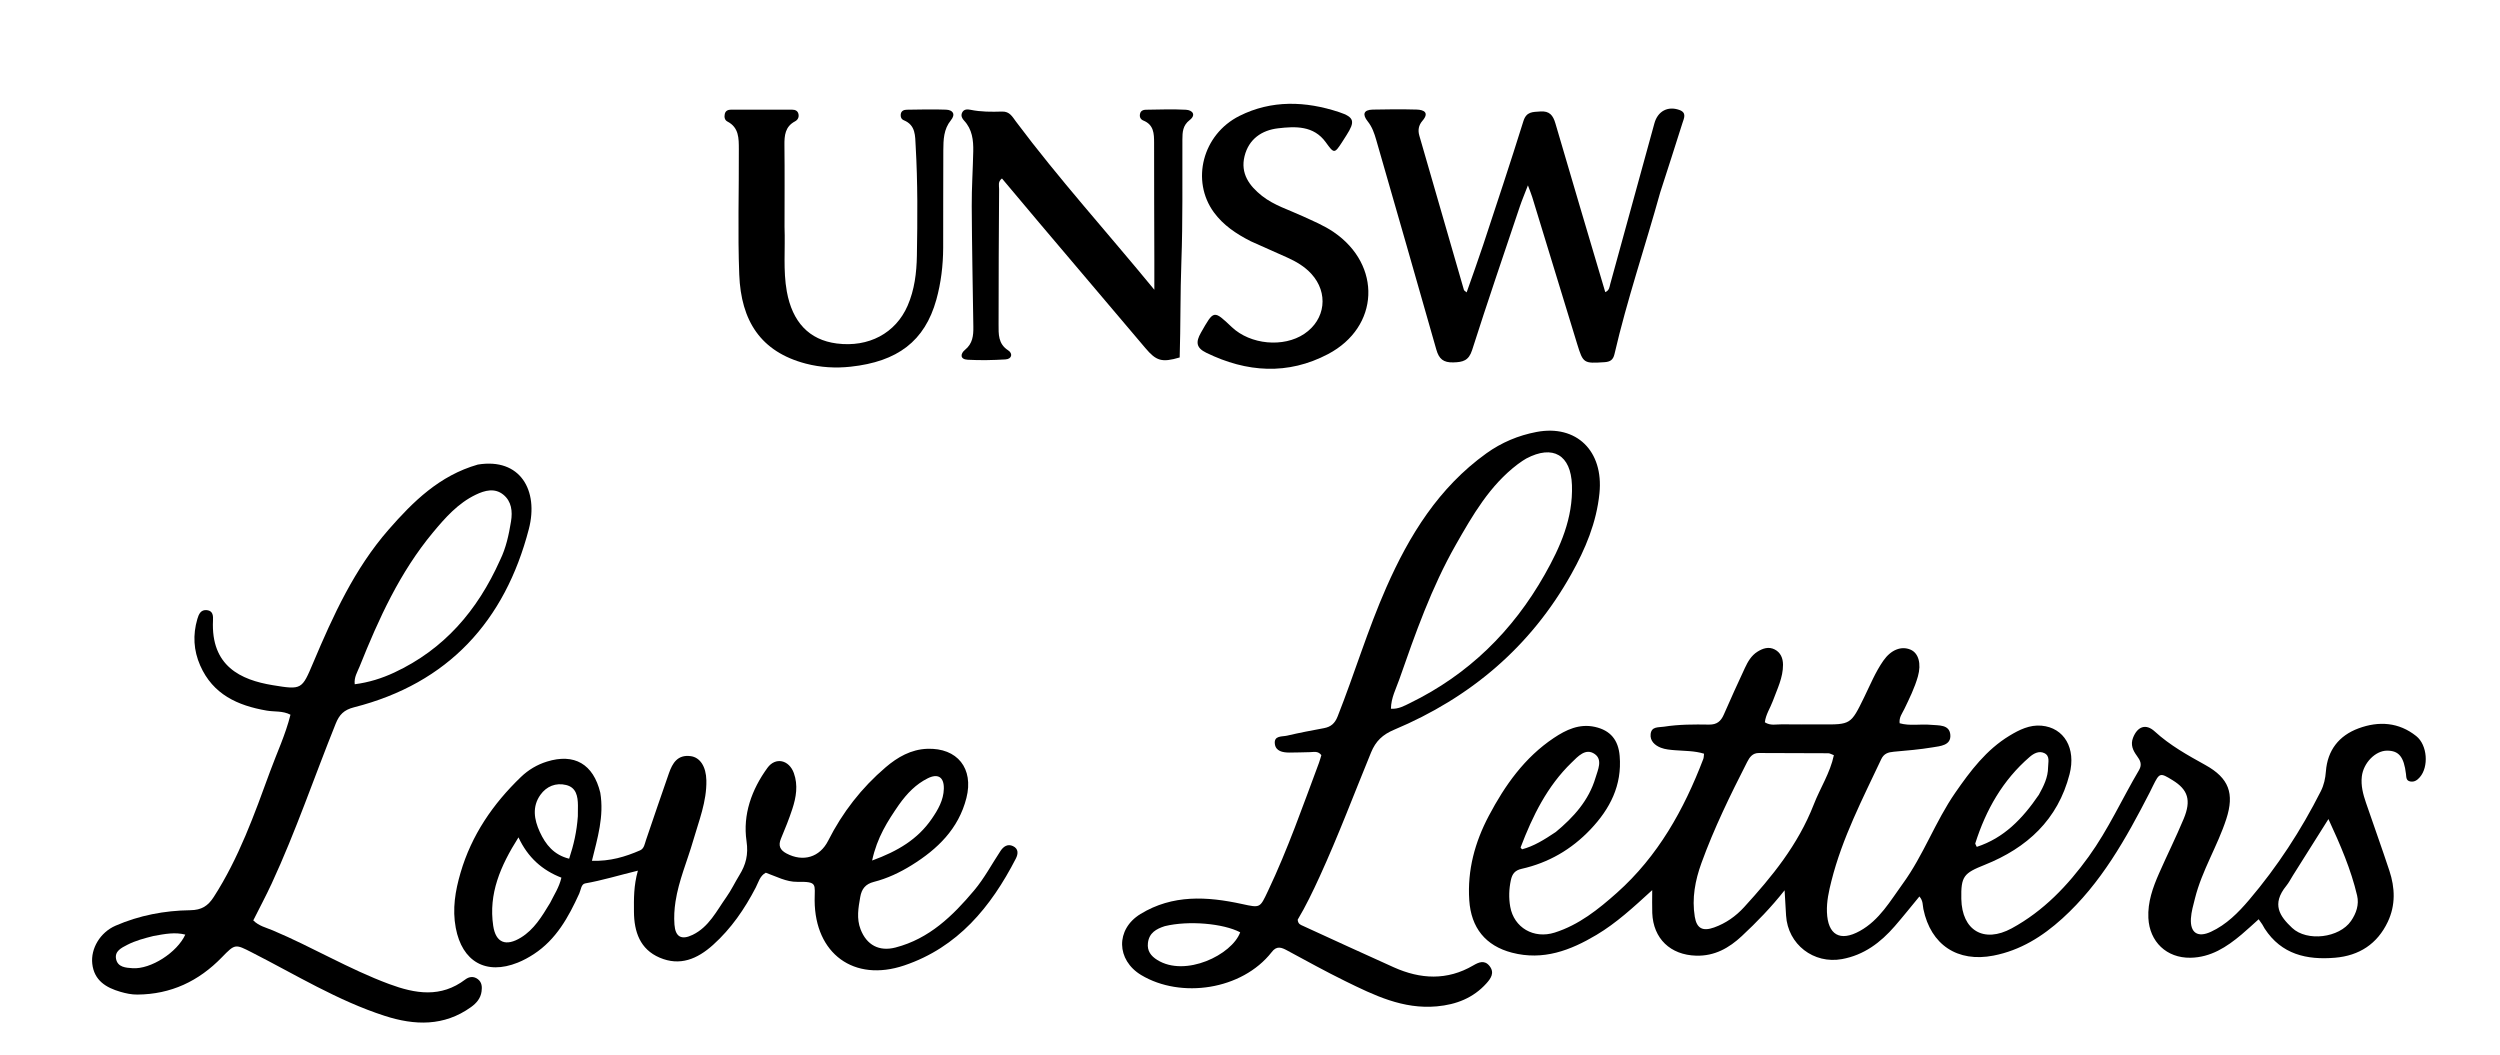
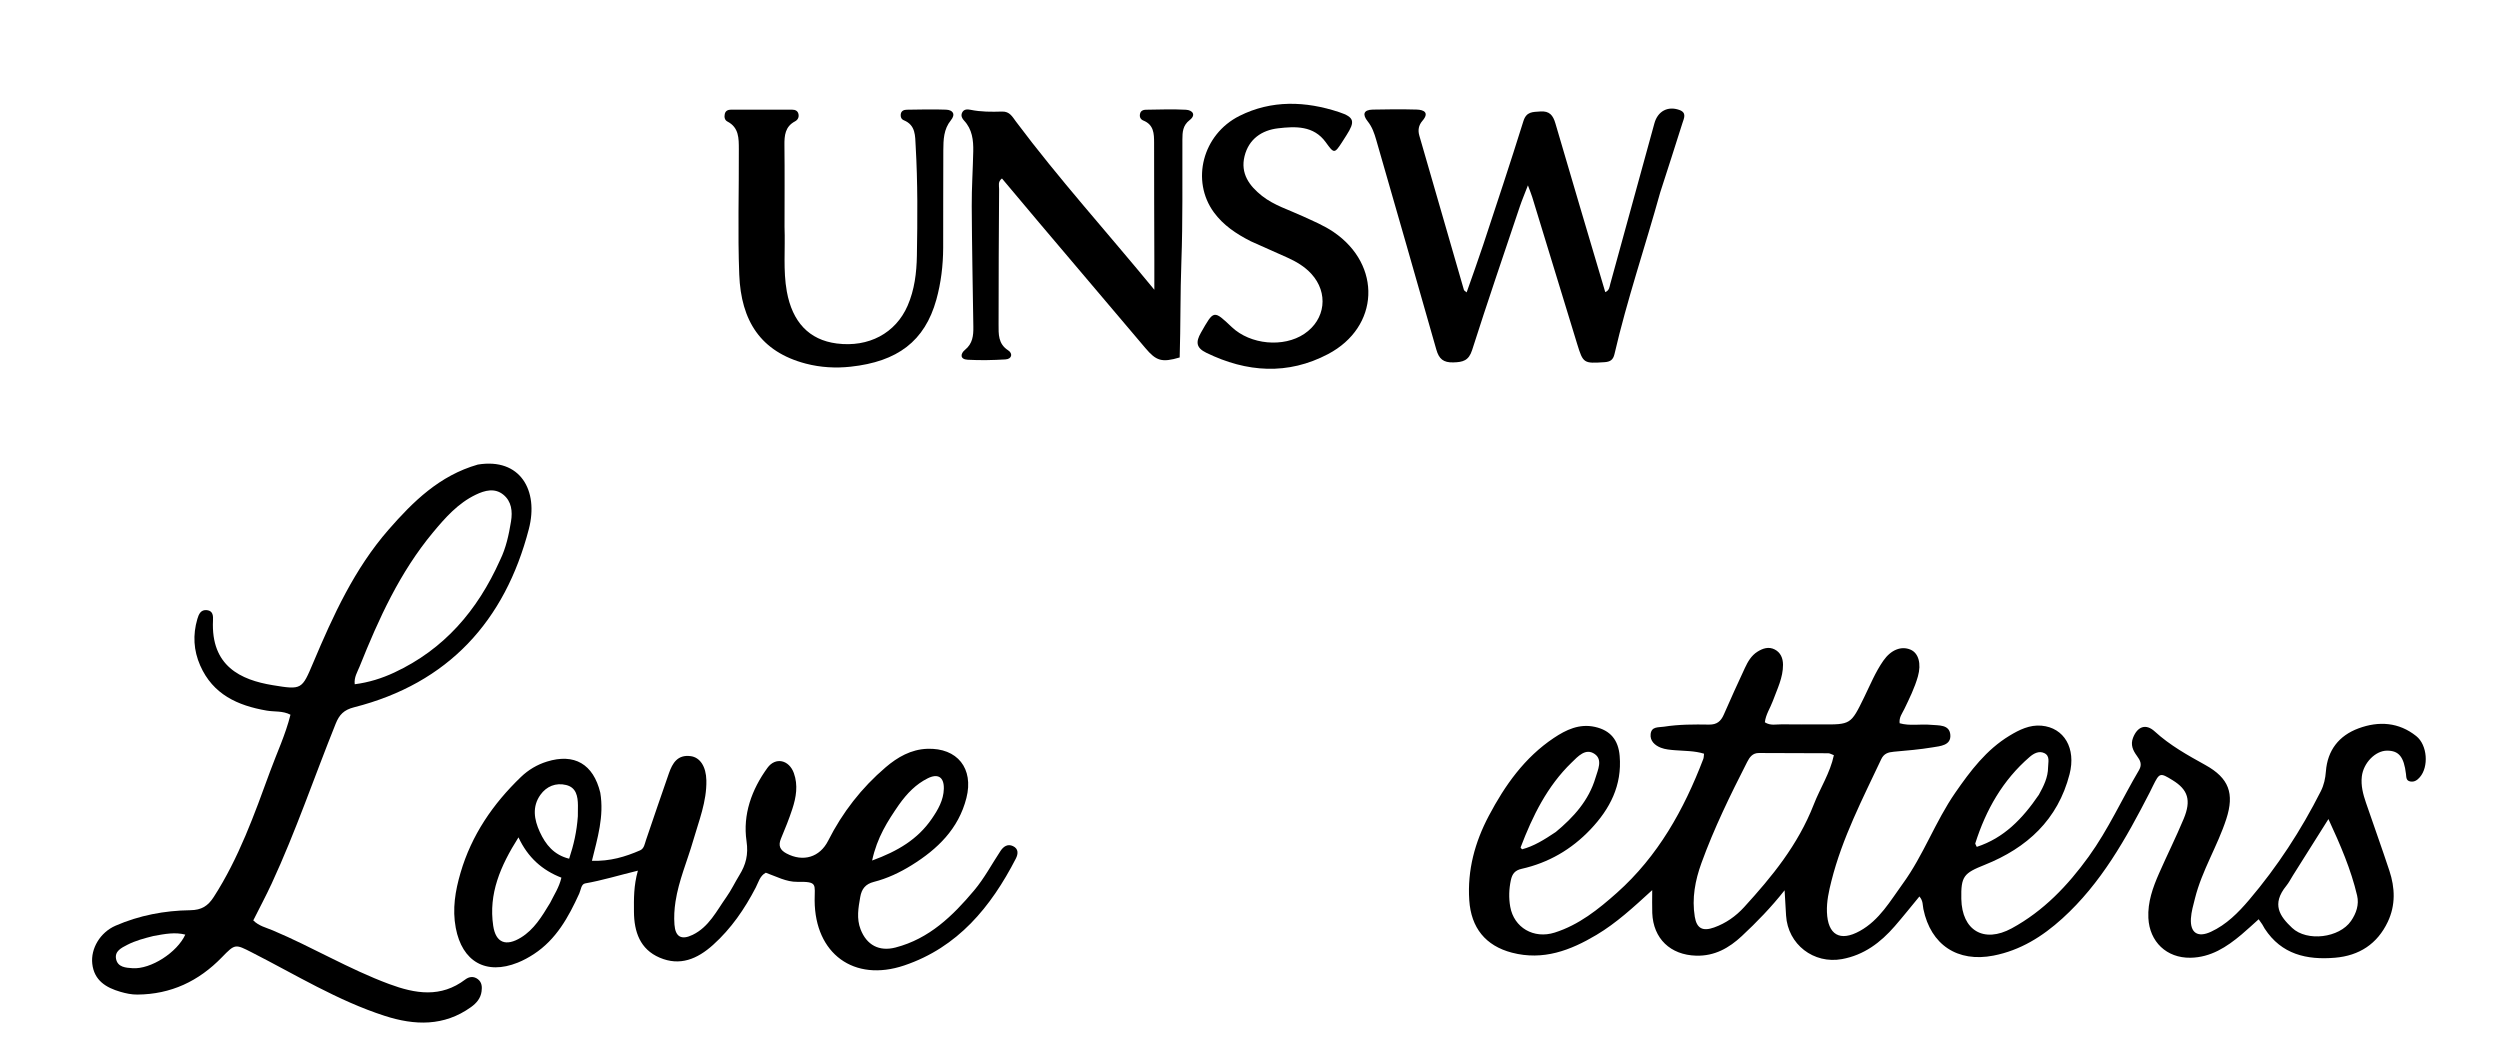
<svg xmlns="http://www.w3.org/2000/svg" version="1.1" id="Layer_1" x="0px" y="0px" width="100%" viewBox="0 0 1024 432" enable-background="new 0 0 1024 432" xml:space="preserve">
  <path fill="#000000" opacity="1" stroke="none" d=" M880.582,324.471   C870.79,343.524 860.599,361.837 844.717,376.228   C836.552,383.626 827.522,389.272 816.52,391.417   C801.842,394.28 790.864,387.063 787.817,372.372   C787.484,370.768 787.763,369.007 786.188,367.195   C782.787,371.31 779.525,375.423 776.085,379.381   C770.282,386.058 763.507,391.189 754.503,392.842   C742.883,394.975 732.313,386.833 731.576,375.023   C731.379,371.879 731.208,368.733 730.971,364.663   C725.41,371.705 719.571,377.698 713.459,383.404   C708.224,388.292 702.321,391.661 694.727,391.444   C684.232,391.144 677.171,384.492 676.766,373.973   C676.659,371.199 676.749,368.418 676.749,364.592   C669.002,371.67 662.059,378.083 653.928,382.928   C643.238,389.297 632.081,393.551 619.3,390.217   C608.452,387.388 602.545,380.002 601.809,368.727   C601.002,356.357 604.119,344.96 609.818,334.166   C616.42,321.664 624.466,310.278 636.427,302.28   C641.455,298.918 646.9,296.311 653.298,297.739   C659.682,299.163 662.869,303.136 663.414,309.621   C664.429,321.687 659.443,331.324 651.456,339.738   C643.689,347.921 634.286,353.4 623.253,355.873   C620.554,356.478 619.407,357.91 618.851,360.495   C618.064,364.149 617.958,367.836 618.593,371.411   C620.114,379.967 628.233,384.702 636.807,381.983   C646.713,378.841 654.669,372.479 662.294,365.686   C679.14,350.68 689.735,331.631 697.671,310.874   C697.895,310.287 697.857,309.6 697.974,308.715   C693.995,307.495 690.021,307.615 686.099,307.293   C684.125,307.132 682.055,306.969 680.247,306.254   C677.85,305.305 675.763,303.49 676.106,300.633   C676.485,297.473 679.3,298.009 681.585,297.65   C687.708,296.687 693.868,296.695 700.018,296.794   C703.215,296.846 704.878,295.44 706.072,292.701   C708.867,286.291 711.762,279.924 714.716,273.586   C715.912,271.018 717.324,268.534 719.835,266.945   C722.05,265.543 724.478,264.765 726.912,266.014   C729.327,267.252 730.305,269.571 730.321,272.262   C730.352,277.589 727.937,282.235 726.179,287.062   C725.116,289.984 723.243,292.626 722.885,295.855   C725.229,297.357 727.609,296.64 729.854,296.685   C735.184,296.792 740.518,296.684 745.851,296.719   C758.092,296.8 758.085,296.81 763.553,285.613   C766.037,280.527 768.174,275.256 771.441,270.585   C774.527,266.172 778.743,264.485 782.54,266.093   C785.827,267.485 787.06,271.835 785.565,277.088   C784.237,281.755 782.098,286.092 780,290.446   C779.156,292.196 777.807,293.807 778.083,296.239   C782.28,297.444 786.61,296.484 790.84,296.885   C794.055,297.189 798.499,296.672 798.855,300.973   C799.219,305.357 794.701,305.599 791.584,306.118   C786.34,306.992 781.019,307.432 775.717,307.906   C773.416,308.112 771.654,308.621 770.542,310.985   C762.891,327.25 754.582,343.239 750.157,360.822   C749.102,365.015 748.157,369.202 748.314,373.591   C748.649,382.897 753.629,385.862 761.822,381.311   C769.853,376.851 774.262,368.996 779.436,361.878   C787.896,350.239 792.7,336.498 800.88,324.696   C807.075,315.758 813.566,307.118 823.083,301.347   C827.119,298.9 831.36,296.81 836.195,297.238   C845.494,298.062 850.414,306.51 847.695,317.1   C842.902,335.769 830.247,347.317 812.954,354.233   C804.369,357.666 803.171,358.87 803.355,368.201   C803.611,381.152 812.607,386.447 824.003,380.246   C837.021,373.163 846.963,362.722 855.537,350.853   C863.569,339.735 869.193,327.213 876.13,315.457   C877.536,313.075 876.612,311.425 875.275,309.597   C873.655,307.381 872.567,305.074 873.699,302.175   C875.504,297.555 878.952,296.278 882.567,299.592   C888.791,305.296 896.027,309.311 903.321,313.354   C912.981,318.709 915.279,324.994 911.896,335.444   C908.303,346.546 901.92,356.544 899.072,367.932   C898.389,370.663 897.566,373.424 897.4,376.206   C897.05,382.096 900.177,384.167 905.603,381.658   C911.942,378.728 916.795,373.826 921.222,368.619   C932.816,354.984 942.526,340.072 950.598,324.097   C951.889,321.543 952.468,318.861 952.688,315.961   C953.344,307.293 958.041,301.299 966.072,298.331   C974.359,295.268 982.563,295.811 989.68,301.491   C994.328,305.201 994.847,314.113 991.175,318.33   C990.142,319.516 988.966,320.386 987.291,320.098   C985.495,319.789 985.649,318.341 985.488,317.011   C984.637,309.961 982.564,307.447 977.703,307.468   C972.937,307.489 968.036,312.505 967.401,318.06   C966.974,321.792 967.915,325.335 969.104,328.809   C972.283,338.098 975.612,347.336 978.695,356.656   C981.011,363.657 981.279,370.735 978.042,377.573   C973.739,386.664 966.308,391.448 956.439,392.285   C944.86,393.268 934.502,390.935 927.624,380.378   C927.261,379.821 926.985,379.207 926.63,378.645   C926.28,378.091 925.881,377.568 925.148,376.526   C922.718,378.698 920.469,380.813 918.111,382.798   C912.036,387.91 905.501,392.167 897.205,392.293   C887.441,392.441 880.449,385.759 879.972,376.011   C879.654,369.499 881.796,363.532 884.354,357.717   C887.639,350.249 891.29,342.938 894.431,335.413   C897.616,327.783 896.201,323.448 889.911,319.58   C884.753,316.407 884.538,316.468 881.846,321.891   C881.475,322.637 881.118,323.39 880.582,324.471  M742.928,329.505   C745.529,322.787 749.616,316.638 751.153,309.323   C750.098,308.941 749.493,308.534 748.886,308.531   C739.4,308.47 729.914,308.476 720.429,308.433   C717.814,308.421 716.627,310.165 715.613,312.153   C708.733,325.644 702.079,339.251 696.909,353.501   C694.346,360.564 692.933,367.966 694.187,375.52   C694.988,380.34 697.458,381.548 702.105,379.888   C706.903,378.174 710.991,375.291 714.389,371.569   C725.754,359.122 736.421,346.175 742.928,329.505  M939.168,358.602   C938.283,360.008 937.532,361.524 936.489,362.802   C930.278,370.421 933.825,375.328 938.853,380.064   C944.956,385.812 958.196,384.176 962.981,377.221   C965.125,374.104 966.347,370.536 965.477,366.825   C962.976,356.152 958.654,346.144 953.726,335.486   C948.728,343.429 944.146,350.71 939.168,358.602  M637.25,340.782   C644.539,334.741 650.769,327.878 653.525,318.568   C654.48,315.34 656.545,311.183 653.194,308.846   C649.441,306.229 646.258,309.908 643.754,312.326   C633.718,322.02 627.736,334.248 622.846,347.085   C622.792,347.227 623.172,347.534 623.435,347.874   C628.294,346.596 632.511,343.951 637.25,340.782  M835.121,325.526   C837.069,322.01 838.873,318.419 838.893,314.289   C838.902,312.234 839.799,309.633 837.319,308.463   C835.144,307.436 833.005,308.613 831.348,310.042   C820.321,319.554 813.44,331.708 809.08,345.428   C809.006,345.66 809.309,346.011 809.683,346.879   C820.796,343.244 828.363,335.45 835.121,325.526  z" />
  <path fill="#000000" opacity="1" stroke="none" d=" M245.88,324.705   C247.476,334.387 244.758,343.194 242.456,352.581   C249.845,352.828 256.113,350.952 262.189,348.3   C263.848,347.576 264.063,345.661 264.599,344.092   C267.719,334.959 270.803,325.813 273.998,316.706   C275.453,312.561 277.55,309.012 282.886,309.714   C286.752,310.223 289.211,313.969 289.328,319.647   C289.507,328.32 286.242,336.28 283.902,344.39   C281.507,352.69 278.005,360.654 276.686,369.289   C276.203,372.454 276.021,375.597 276.26,378.741   C276.642,383.761 279.104,385.142 283.704,382.914   C290.385,379.679 293.491,373.131 297.503,367.482   C299.52,364.641 301.021,361.438 302.854,358.46   C305.51,354.142 306.589,350.109 305.774,344.512   C304.195,333.665 307.875,323.394 314.349,314.504   C317.664,309.953 323.219,311.244 325.165,316.667   C326.945,321.628 326.104,326.566 324.535,331.362   C323.193,335.466 321.564,339.484 319.895,343.47   C318.695,346.336 319.44,348.145 322.157,349.584   C328.965,353.19 335.783,351.148 339.206,344.372   C345.06,332.781 352.891,322.705 362.765,314.282   C367.647,310.118 373.16,306.951 379.772,306.71   C392.162,306.259 398.91,314.785 395.838,326.868   C392.627,339.498 384.004,347.813 373.402,354.39   C368.59,357.375 363.43,359.823 357.919,361.223   C354.493,362.093 352.932,364.116 352.358,367.393   C351.579,371.839 350.778,376.225 352.5,380.668   C354.991,387.099 360.094,389.843 366.835,388.09   C380.605,384.508 390.217,375.171 399.005,364.715   C403.206,359.716 406.238,353.94 409.82,348.529   C411.005,346.739 412.724,345.528 414.909,346.562   C417.256,347.672 417.072,349.763 416.073,351.704   C405.87,371.53 392.293,388.046 370.385,395.442   C349.725,402.417 333.792,390.592 333.676,368.841   C333.641,362.123 335.034,361.076 326.591,361.203   C322.047,361.271 317.952,358.988 313.664,357.465   C311.225,358.762 310.675,361.375 309.568,363.508   C305.005,372.301 299.518,380.326 292.079,387.02   C285.63,392.823 278.52,395.822 270.195,392.255   C262.152,388.808 259.723,381.673 259.669,373.444   C259.635,368.153 259.528,362.864 261.279,356.62   C253.358,358.55 246.614,360.63 239.687,361.841   C238.033,362.13 237.936,364.517 237.259,366   C232.865,375.633 227.842,384.802 218.651,390.806   C216.573,392.163 214.351,393.381 212.051,394.301   C199.034,399.508 189.285,393.868 186.681,380.076   C185.209,372.284 186.482,364.867 188.636,357.49   C193.141,342.063 201.911,329.273 213.385,318.242   C216.407,315.337 219.991,313.194 224.052,311.937   C235.224,308.48 243.025,312.912 245.88,324.705  M225.327,369.83   C226.916,366.569 229.013,363.53 229.95,359.488   C222.133,356.467 216.184,351.215 212.37,342.982   C204.91,354.785 200.074,366.111 202.017,379.202   C203.056,386.206 207.256,387.811 213.425,383.993   C218.717,380.719 221.846,375.597 225.327,369.83  M368.181,329.655   C363.611,336.281 359.25,343.006 357.22,352.475   C367.75,348.637 375.902,343.76 381.656,335.381   C384.208,331.664 386.483,327.745 386.594,323.073   C386.709,318.278 384.183,316.693 379.949,318.822   C375.24,321.19 371.624,324.819 368.181,329.655  M236.687,334.342   C236.701,332.846 236.741,331.351 236.722,329.856   C236.674,326.18 236.054,322.566 231.91,321.542   C227.681,320.497 223.845,322.065 221.355,325.558   C217.895,330.41 218.775,335.687 221.092,340.741   C223.488,345.968 226.891,350.189 233.121,351.724   C235.007,346.009 236.225,340.718 236.687,334.342  z" />
-   <path fill="#000000" opacity="1" stroke="none" d=" M520.844,390.037   C508.696,405.503 483.703,409.133 467.456,399.396   C457.228,393.267 456.872,380.656 467.145,374.376   C480.316,366.325 494.452,367.17 508.731,370.283   C516.296,371.932 516.039,371.952 519.394,364.885   C527.477,347.864 533.653,330.1 540.238,312.492   C540.637,311.425 540.919,310.314 541.227,309.313   C539.853,307.47 538.09,308.07 536.503,308.083   C533.672,308.105 530.842,308.289 528.014,308.252   C525.412,308.218 522.555,307.73 522.178,304.716   C521.738,301.195 525.151,301.795 527.178,301.322   C532.182,300.154 537.236,299.187 542.29,298.253   C545.165,297.721 546.773,296.292 547.906,293.424   C554.816,275.936 560.229,257.878 567.815,240.655   C577.261,219.208 589.339,199.685 608.822,185.69   C615.021,181.238 621.904,178.354 629.321,176.939   C645.787,173.799 656.86,184.777 655.141,202.001   C653.938,214.051 649.372,224.873 643.567,235.23   C626.899,264.969 602.252,285.779 571.029,298.903   C566.344,300.872 563.497,303.539 561.585,308.203   C554.639,325.141 548.196,342.288 540.576,358.951   C537.741,365.15 534.786,371.277 531.531,376.709   C531.687,378.536 532.755,378.808 533.629,379.209   C546.041,384.892 558.433,390.617 570.888,396.203   C581.824,401.108 592.731,401.701 603.443,395.441   C605.721,394.11 608.069,393.085 610.124,395.689   C612.308,398.457 610.617,400.815 608.827,402.8   C603.425,408.79 596.488,411.477 588.528,412.207   C574.684,413.476 562.842,407.661 551.023,401.868   C542.954,397.912 535.087,393.542 527.171,389.281   C524.943,388.082 522.912,387.232 520.844,390.037  M621.66,190.145   C610.186,198.835 603.203,211.011 596.281,223.17   C586.35,240.614 579.717,259.483 573.13,278.342   C571.802,282.145 569.782,285.843 569.726,290.311   C572.837,290.485 575.156,289.135 577.484,288   C601.441,276.32 619.599,258.499 632.672,235.422   C639.121,224.038 644.357,212.263 643.869,198.67   C643.427,186.376 636.13,182.014 625.158,187.813   C624.134,188.354 623.201,189.068 621.66,190.145  M477.091,379.354   C473.611,380.475 470.664,382.094 470.188,386.257   C469.816,389.512 471.427,391.58 474.011,393.197   C485.519,400.4 504.614,391.086 507.984,381.876   C501.063,378.241 486.865,376.972 477.091,379.354  z" />
  <path fill="#000000" opacity="1" stroke="none" d=" M195.728,190.287   C213.113,187.453 220.721,200.876 216.616,216.689   C206.836,254.365 183.613,279.9 145.041,289.7   C140.875,290.759 138.997,292.698 137.498,296.423   C128.738,318.201 121.194,340.47 111.325,361.8   C108.96,366.911 106.301,371.886 103.743,376.993   C106.026,379.302 109.04,379.953 111.736,381.09   C127.854,387.885 142.915,396.94 159.362,403.052   C170.178,407.071 180.58,408.792 190.612,401.179   C192.134,400.023 194.029,399.759 195.736,401.074   C197.41,402.362 197.497,404.233 197.251,406.085   C196.875,408.907 195.174,410.891 192.922,412.509   C181.849,420.465 169.801,420.04 157.643,416.119   C138.34,409.893 121.092,399.236 103.144,390.105   C96.365,386.656 96.321,386.504 90.881,392.111   C81.377,401.907 70.004,407.287 56.237,407.378   C53.856,407.394 51.606,406.906 49.37,406.26   C43.42,404.544 38.557,401.595 37.796,394.755   C37.104,388.543 41.013,381.912 47.341,379.158   C57.057,374.93 67.402,372.965 77.926,372.826   C82.58,372.764 85.165,371.108 87.56,367.389   C97.852,351.406 104.167,333.662 110.625,315.992   C113.415,308.359 116.934,300.971 118.981,292.746   C115.816,291.084 112.409,291.609 109.228,291.06   C97.35,289.01 87.213,284.444 81.998,272.586   C79.274,266.391 78.938,260.042 80.821,253.58   C81.392,251.623 82.218,249.604 84.808,249.922   C87.295,250.228 87.33,252.315 87.243,254.152   C86.352,272.879 98.628,278.497 111.703,280.649   C123.648,282.616 123.655,282.431 128.29,271.455   C136.474,252.071 145.19,232.934 159.199,216.908   C169.22,205.444 180.012,194.781 195.728,190.287  M204.842,229.386   C207.287,224.391 208.415,219.033 209.308,213.591   C209.996,209.398 209.515,205.354 206.177,202.629   C202.684,199.778 198.63,200.823 194.863,202.636   C187.597,206.131 182.399,212.028 177.386,218.046   C163.772,234.39 155.105,253.483 147.289,273.015   C146.395,275.25 144.959,277.41 145.295,280.267   C151.066,279.533 156.405,277.854 161.53,275.46   C181.819,265.981 195.51,250.24 204.842,229.386  M62.866,383.383   C59.176,384.315 55.488,385.261 52.083,387.028   C49.697,388.266 46.913,389.605 47.54,392.787   C48.217,396.215 51.567,396.394 54.307,396.577   C61.746,397.072 72.558,390.149 75.898,382.816   C71.73,381.756 67.718,382.485 62.866,383.383  z" />
  <path fill="#000000" opacity="1" stroke="none" d=" M680.006,78.871   C673.802,101.214 666.431,122.807 661.293,145.027   C660.731,147.459 659.508,148.199 657.174,148.352   C648.696,148.907 648.449,148.85 646.001,140.876   C639.851,120.842 633.748,100.795 627.611,80.758   C627.236,79.534 626.734,78.35 625.838,75.919   C624.436,79.569 623.363,82.083 622.495,84.667   C615.926,104.223 609.243,123.742 602.977,143.395   C601.585,147.758 599.18,148.335 595.294,148.44   C591.21,148.551 589.408,147.038 588.316,143.177   C580.213,114.54 571.918,85.957 563.714,57.348   C562.929,54.609 562.038,51.984 560.209,49.707   C558.027,46.989 558.38,44.984 562.248,44.892   C568.241,44.75 574.243,44.715 580.235,44.879   C583.327,44.963 585.489,46.169 582.636,49.47   C581.022,51.339 580.731,53.365 581.351,55.523   C587.404,76.613 593.511,97.688 599.625,118.761   C599.7,119.018 600.082,119.185 600.738,119.761   C603.038,113.178 605.36,106.829 607.478,100.413   C613.057,83.512 618.678,66.623 623.978,49.634   C625.227,45.63 627.815,45.893 630.883,45.663   C634.675,45.378 636.125,47.218 637.098,50.552   C643.803,73.527 650.645,96.463 657.516,119.659   C659.254,118.92 659.242,117.469 659.541,116.39   C665.611,94.441 671.629,72.478 677.645,50.514   C679,45.567 683.096,43.338 687.854,45.032   C691.038,46.166 689.72,48.511 689.114,50.447   C686.18,59.812 683.137,69.143 680.006,78.871  z" />
  <path fill="#000000" opacity="1" stroke="none" d=" M425.687,91.279   C420.46,85.041 415.446,79.086 410.402,73.096   C408.629,74.44 409.245,76.065 409.235,77.43   C409.111,95.916 409.011,114.402 409.018,132.888   C409.02,136.818 408.779,140.826 412.962,143.511   C414.873,144.738 414.57,147.057 411.818,147.22   C406.672,147.524 401.486,147.636 396.343,147.351   C393.139,147.175 393.333,144.863 395.267,143.291   C398.413,140.735 398.736,137.447 398.683,133.871   C398.439,117.391 398.109,100.911 398.022,84.429   C397.982,76.946 398.495,69.462 398.644,61.975   C398.735,57.417 398.242,52.975 394.889,49.398   C394.073,48.526 393.505,47.443 394.048,46.212   C394.735,44.652 396.246,44.708 397.499,44.966   C401.786,45.846 406.119,45.837 410.436,45.697   C413.563,45.596 414.654,47.807 416.143,49.798   C433.674,73.235 453.311,94.923 472.819,118.683   C472.819,113.653 472.826,110.071 472.817,106.489   C472.779,90.501 472.703,74.512 472.719,58.524   C472.723,54.709 472.598,51.115 468.34,49.385   C467.083,48.874 466.657,47.815 466.979,46.523   C467.266,45.371 468.247,44.962 469.264,44.948   C474.757,44.877 480.264,44.655 485.74,44.952   C488.428,45.097 490.049,47.035 487.286,49.183   C484.446,51.392 484.32,54.106 484.307,57.161   C484.238,73.815 484.503,90.483 483.894,107.118   C483.413,120.241 483.602,133.373 483.2,146.412   C475.88,148.576 473.594,147.837 469.159,142.585   C454.773,125.548 440.324,108.565 425.687,91.279  z" />
  <path fill="#000000" opacity="1" stroke="none" d=" M321.344,93   C321.69,102.126 320.72,110.769 322.28,119.392   C324.539,131.882 331.37,139.23 342.722,140.691   C355.815,142.375 366.846,136.498 371.755,125.223   C374.594,118.701 375.437,111.722 375.557,104.776   C375.816,89.796 375.922,74.801 375.058,59.827   C374.819,55.691 375.142,51.29 370.221,49.265   C369.186,48.84 368.795,47.905 368.942,46.808   C369.139,45.33 370.292,44.954 371.488,44.938   C376.816,44.867 382.151,44.717 387.471,44.92   C390.361,45.03 391.489,46.796 389.483,49.261   C386.504,52.924 386.412,57.238 386.382,61.53   C386.288,74.855 386.387,88.18 386.326,101.506   C386.292,108.686 385.443,115.836 383.531,122.722   C378.792,139.79 367.576,148.124 348.419,150.199   C342.336,150.858 336.141,150.53 330.086,148.947   C311.505,144.09 303.525,131.341 302.799,112.493   C302.14,95.362 302.709,78.186 302.627,61.03   C302.607,56.733 302.716,52.242 297.96,49.788   C296.814,49.196 296.598,47.959 296.86,46.716   C297.16,45.297 298.275,44.917 299.488,44.913   C307.814,44.885 316.141,44.886 324.467,44.924   C325.681,44.929 326.787,45.351 327.066,46.77   C327.327,48.091 326.73,49.133 325.644,49.706   C321.572,51.856 321.259,55.48 321.306,59.52   C321.433,70.512 321.346,81.507 321.344,93  z" />
  <path fill="#000000" opacity="1" stroke="none" d=" M512.308,98.817   C506.277,95.747 501.044,92.219 497.218,86.991   C487.753,74.055 492.512,55.078 507.687,47.474   C520.857,40.874 534.795,41.393 548.492,45.924   C554.84,48.024 555.072,49.807 551.517,55.387   C550.891,56.37 550.273,57.358 549.639,58.336   C546.594,63.035 546.381,62.914 543.035,58.271   C538.089,51.406 530.604,51.729 523.511,52.554   C516.84,53.33 511.528,56.923 509.779,63.917   C507.998,71.036 511.691,76.119 516.932,80.25   C521.836,84.114 527.838,85.904 533.416,88.484   C537.795,90.51 542.272,92.327 546.288,95.068   C566.035,108.542 565.102,133.914 543.95,145.047   C527.517,153.695 510.652,152.581 494.096,144.495   C489.994,142.491 489.676,140.162 491.909,136.253   C497.209,126.975 497.029,126.872 504.557,133.991   C512.162,141.181 525.737,142.447 534.225,136.757   C542.972,130.894 544.239,119.909 537.102,112.136   C534.335,109.122 530.902,107.129 527.238,105.479   C522.383,103.291 517.505,101.153 512.308,98.817  z" />
</svg>